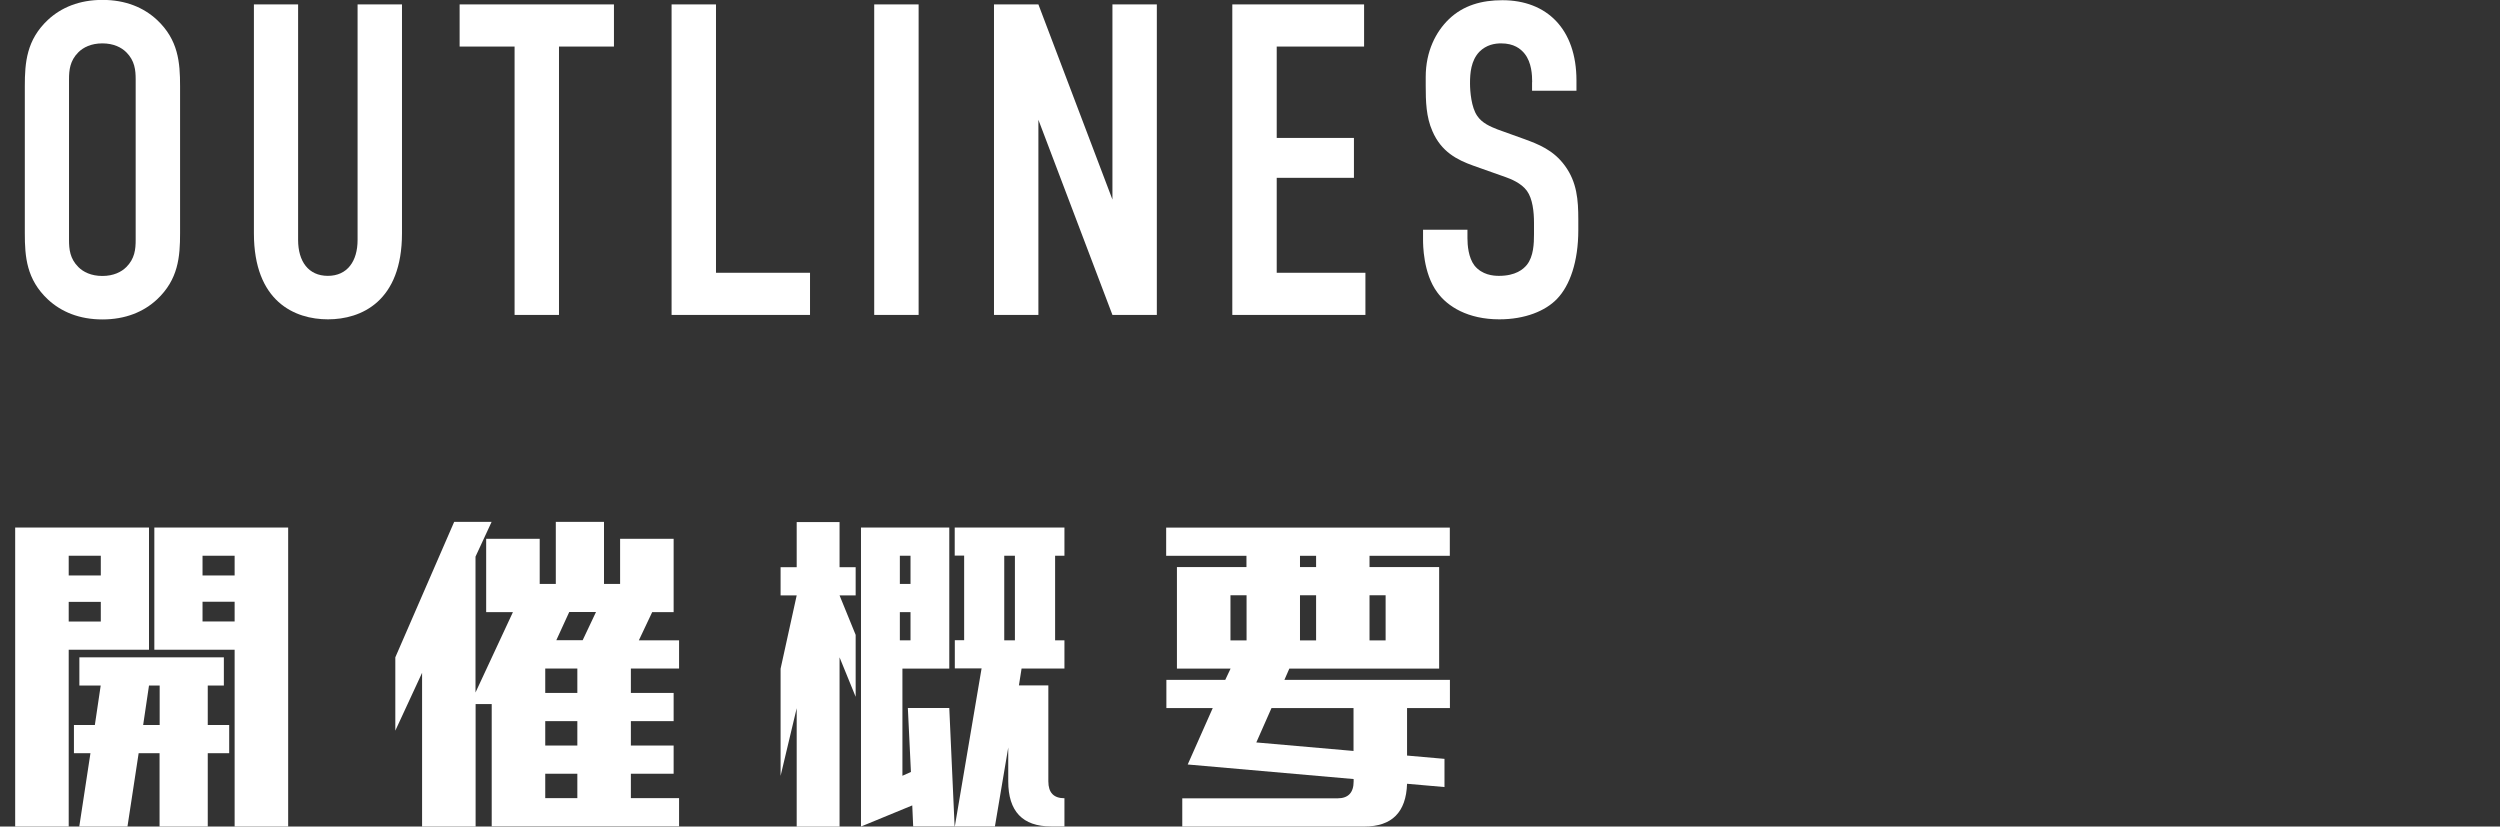
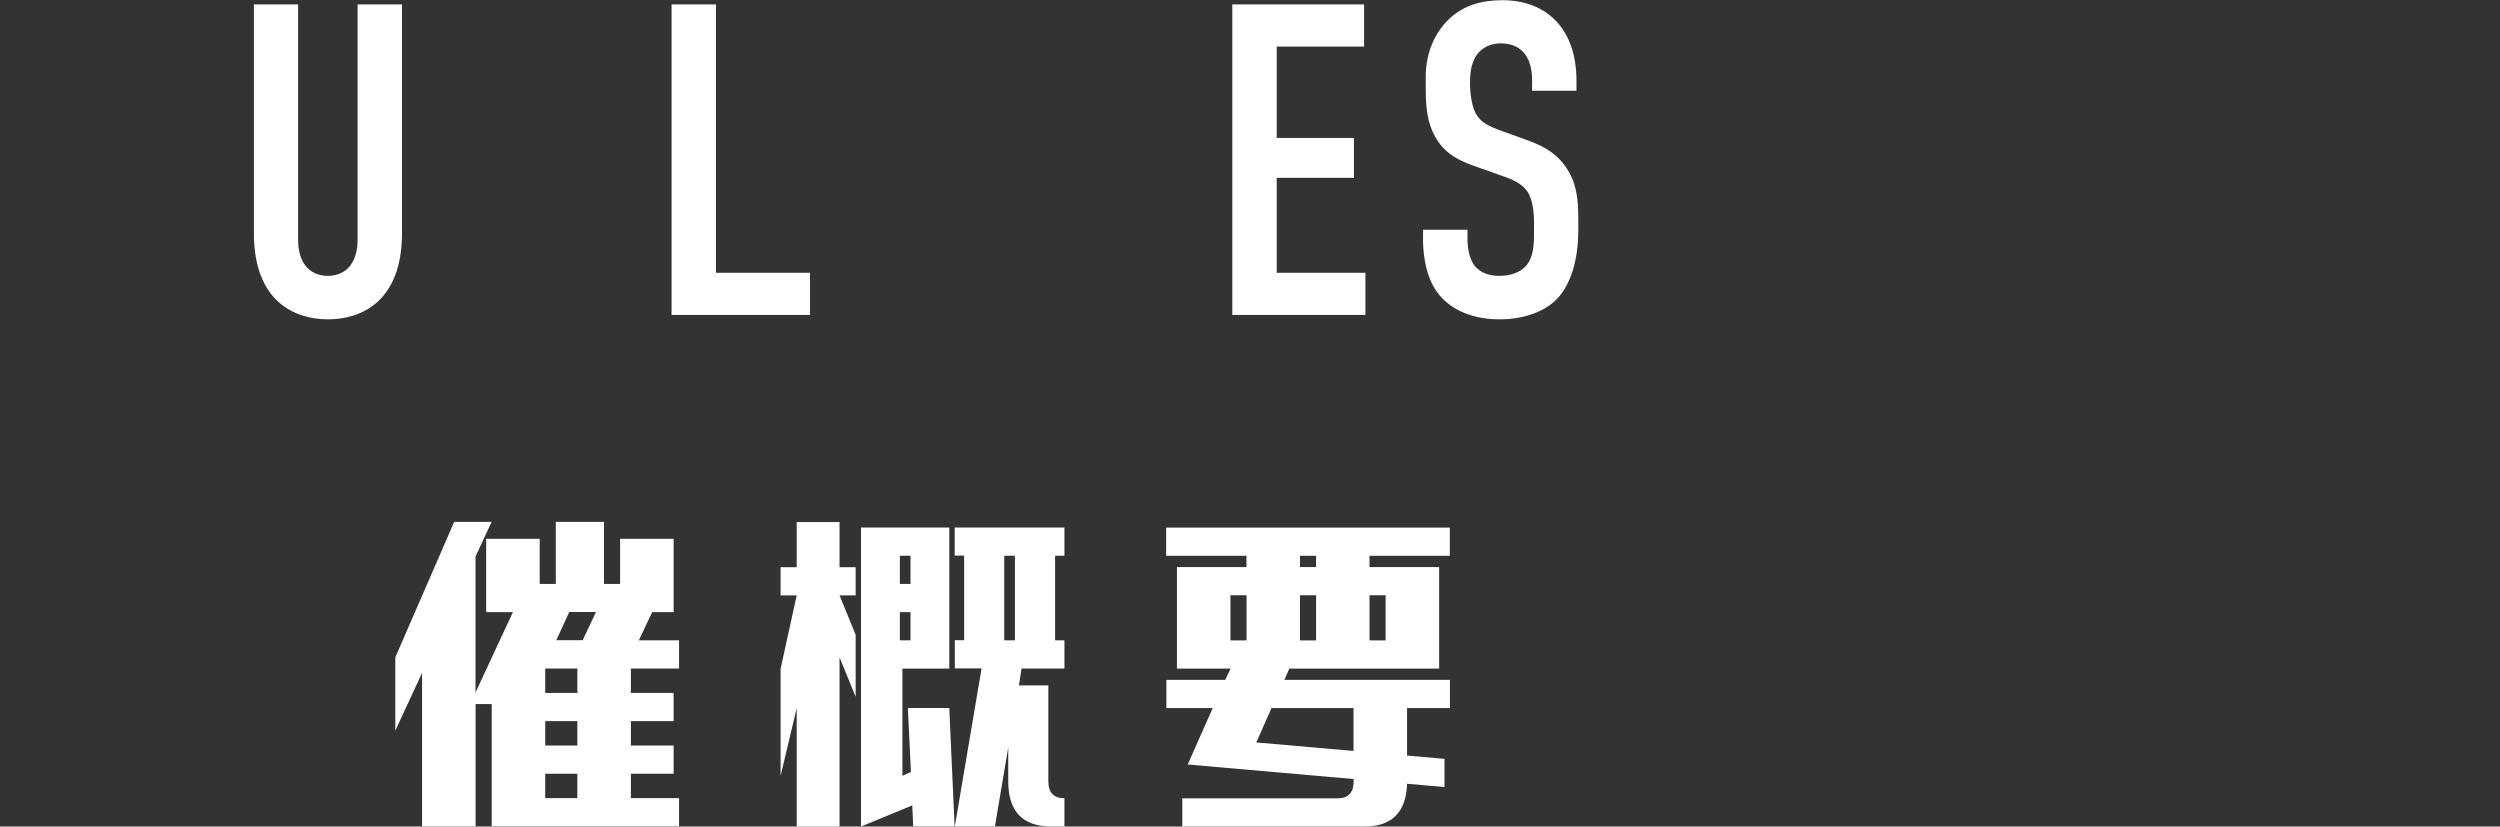
<svg xmlns="http://www.w3.org/2000/svg" id="_レイヤー_2" data-name="レイヤー 2" viewBox="0 0 243.79 80.6">
  <rect x="0" y="0" width="243.79" height="80.6" fill="#333333" stroke="none" />
  <defs>
    <style>
      .cls-1 {
        fill: none;
      }

      .cls-1, .cls-2 {
        stroke-width: 0px;
      }

      .cls-2 {
        fill: #fff;
      }
    </style>
  </defs>
  <g id="_レイヤー_1-2" data-name="レイヤー 1">
    <g>
      <g>
-         <path class="cls-2" d="m1.48,80.6v-29.16h13.05v11.92h-7.83v17.24H1.48Zm5.22-24.48h3.13v-1.93h-3.13v1.93Zm0,4.49h3.13v-1.92h-3.13v1.92Zm1.04,6.24v-2.75h14.09v2.75h-1.57v3.85h2.09v2.75h-2.09v7.15h-4.7v-7.15h-2.04l-1.09,7.15h-4.7l1.09-7.15h-1.61v-2.75h2.04l.57-3.85h-2.09Zm6.79,0l-.57,3.85h1.61v-3.85h-1.04Zm8.35,13.75v-17.24h-7.83v-11.92h13.05v29.16h-5.22Zm0-26.41h-3.13v1.93h3.13v-1.93Zm0,4.49h-3.13v1.92h3.13v-1.92Z" />
        <path class="cls-2" d="m46.38,80.6h-5.22v-14.99l-2.61,5.64v-7.15l5.74-13.21h3.65l-1.57,3.39v13.25l3.65-7.84h-2.61v-7.15h5.22v4.4h1.57v-6.05h4.7v6.05h1.57v-4.4h5.22v7.15h-2.09l-1.3,2.75h3.92v2.75h-4.7v2.38h4.17v2.75h-4.17v2.38h4.17v2.75h-4.17v2.38h4.7v2.75h-18.27v-11.92h-1.57v11.92Zm6.79-15.41v2.38h3.13v-2.38h-3.13Zm0,5.13v2.38h3.13v-2.38h-3.13Zm0,5.13v2.38h3.13v-2.38h-3.13Zm3.65-13.02l1.3-2.75h-2.61l-1.26,2.75h2.57Z" />
        <path class="cls-2" d="m83.44,67.95l-1.57-3.85v16.51h-4.18v-11.55l-1.57,6.6v-10.45l1.57-7.15h-1.57v-2.75h1.57v-4.4h4.18v4.4h1.57v2.75h-1.57l1.57,3.85v6.05Zm5.61,12.65l-.09-2.06-5,2.06v-29.16h8.61v13.76h-4.57v10.45l.83-.37-.3-6.24h4.04l.52,11.55h-4.04Zm-1.3-23.66h1.04v-2.75h-1.04v2.75Zm0,5.5h1.04v-2.75h-1.04v2.75Zm5.35-8.25v-2.75h10.7v2.75h-.91v8.25h.91v2.75h-4.18l-.26,1.65h2.87v9.35c0,1.1.52,1.65,1.57,1.65v2.75h-1.3c-2.78,0-4.18-1.47-4.18-4.4v-3.3l-1.3,7.7h-3.91l2.61-15.41h-2.61v-2.75h.91v-8.25h-.91Zm4.83,8.25h1.04v-8.25h-1.04v8.25Z" />
        <path class="cls-2" d="m114.77,65.2v-9.9h6.78v-1.1h-7.83v-2.75h27.66v2.75h-7.83v1.1h6.79v9.9h-14.61l-.48,1.1h16.14v2.75h-4.18v4.63l3.65.32v2.75l-3.65-.32c-.09,2.78-1.48,4.17-4.17,4.17h-17.75v-2.75h15.14c1.04,0,1.57-.55,1.57-1.65v-.23l-16.18-1.42,2.44-5.5h-4.52v-2.75h5.74l.52-1.1h-5.22Zm5.22-7.15v4.4h1.57v-4.4h-1.57Zm12,11h-8l-1.48,3.35,9.48.83v-4.17Zm-3.65-13.75v-1.1h-1.57v1.1h1.57Zm-1.57,2.75v4.4h1.57v-4.4h-1.57Zm6.78,0v4.4h1.57v-4.4h-1.57Z" />
      </g>
      <g>
-         <path class="cls-2" d="m2.42,8.39c0-2.29.17-4.5,2.25-6.45,1.3-1.21,3.07-1.95,5.32-1.95s4.02.74,5.32,1.95c2.08,1.95,2.25,4.15,2.25,6.45v14.36c0,2.29-.17,4.5-2.25,6.45-1.3,1.21-3.07,1.95-5.32,1.95s-4.02-.74-5.32-1.95c-2.08-1.95-2.25-4.15-2.25-6.45v-14.36Zm10.81-.65c0-.91-.09-1.82-.91-2.64-.48-.48-1.25-.87-2.34-.87s-1.86.39-2.34.87c-.82.82-.91,1.73-.91,2.64v15.66c0,.91.09,1.82.91,2.64.48.48,1.25.87,2.34.87s1.86-.39,2.34-.87c.82-.82.91-1.73.91-2.64V7.74Z" />
        <path class="cls-2" d="m29.07.43v22.97c0,2.08,1,3.5,2.9,3.5s2.9-1.43,2.9-3.5V.43h4.33v22.32c0,6.66-3.98,8.39-7.22,8.39s-7.22-1.73-7.22-8.39V.43h4.33Z" />
-         <path class="cls-2" d="m59.87.43v4.11h-5.36v26.17h-4.33V4.54h-5.36V.43h15.05Z" />
        <path class="cls-2" d="m69.82.43v26.17h9.17v4.11h-13.5V.43h4.33Z" />
-         <path class="cls-2" d="m89.58.43v30.28h-4.33V.43h4.33Z" />
-         <path class="cls-2" d="m101.26.43l7.22,19.03V.43h4.33v30.28h-4.33l-7.22-19.03v19.03h-4.33V.43h4.33Z" />
        <path class="cls-2" d="m120.17.43h12.85v4.11h-8.52v8.91h7.53v3.89h-7.53v9.26h8.65v4.11h-12.98V.43Z" />
        <path class="cls-2" d="m149.41,8c0-.65-.04-1.9-.74-2.77-.39-.48-1.04-1-2.29-1-.61,0-1.43.13-2.12.82-.82.87-.91,2.08-.91,3.07,0,.82.13,2.34.69,3.16.48.74,1.34,1.08,1.99,1.34l2.64.95c1.3.48,2.81,1.04,3.94,2.6,1.17,1.6,1.3,3.33,1.3,5.23v1.04c0,3.07-.82,5.41-2.08,6.71-1.12,1.17-3.11,1.99-5.62,1.99-3.07,0-5.06-1.25-6.06-2.64-1.38-1.86-1.38-4.71-1.38-5.1v-1h4.33v.82c0,.69.09,1.9.69,2.68.74.91,1.82,1,2.38,1,1.64,0,2.38-.65,2.73-1.08.65-.82.69-2.08.69-2.98v-1.12c0-1.04-.13-2.34-.69-3.11s-1.6-1.17-2.08-1.34l-3.16-1.12c-1.56-.56-3.11-1.34-3.98-3.37-.61-1.38-.65-2.9-.65-4.41v-.87c0-2.51,1-4.41,2.25-5.62,1.43-1.38,3.24-1.86,5.23-1.86,4.33,0,7.22,2.81,7.22,7.83v1h-4.33v-.82Z" />
      </g>
      <rect class="cls-1" y="28.04" width="243.79" height="15.2" />
    </g>
  </g>
</svg>